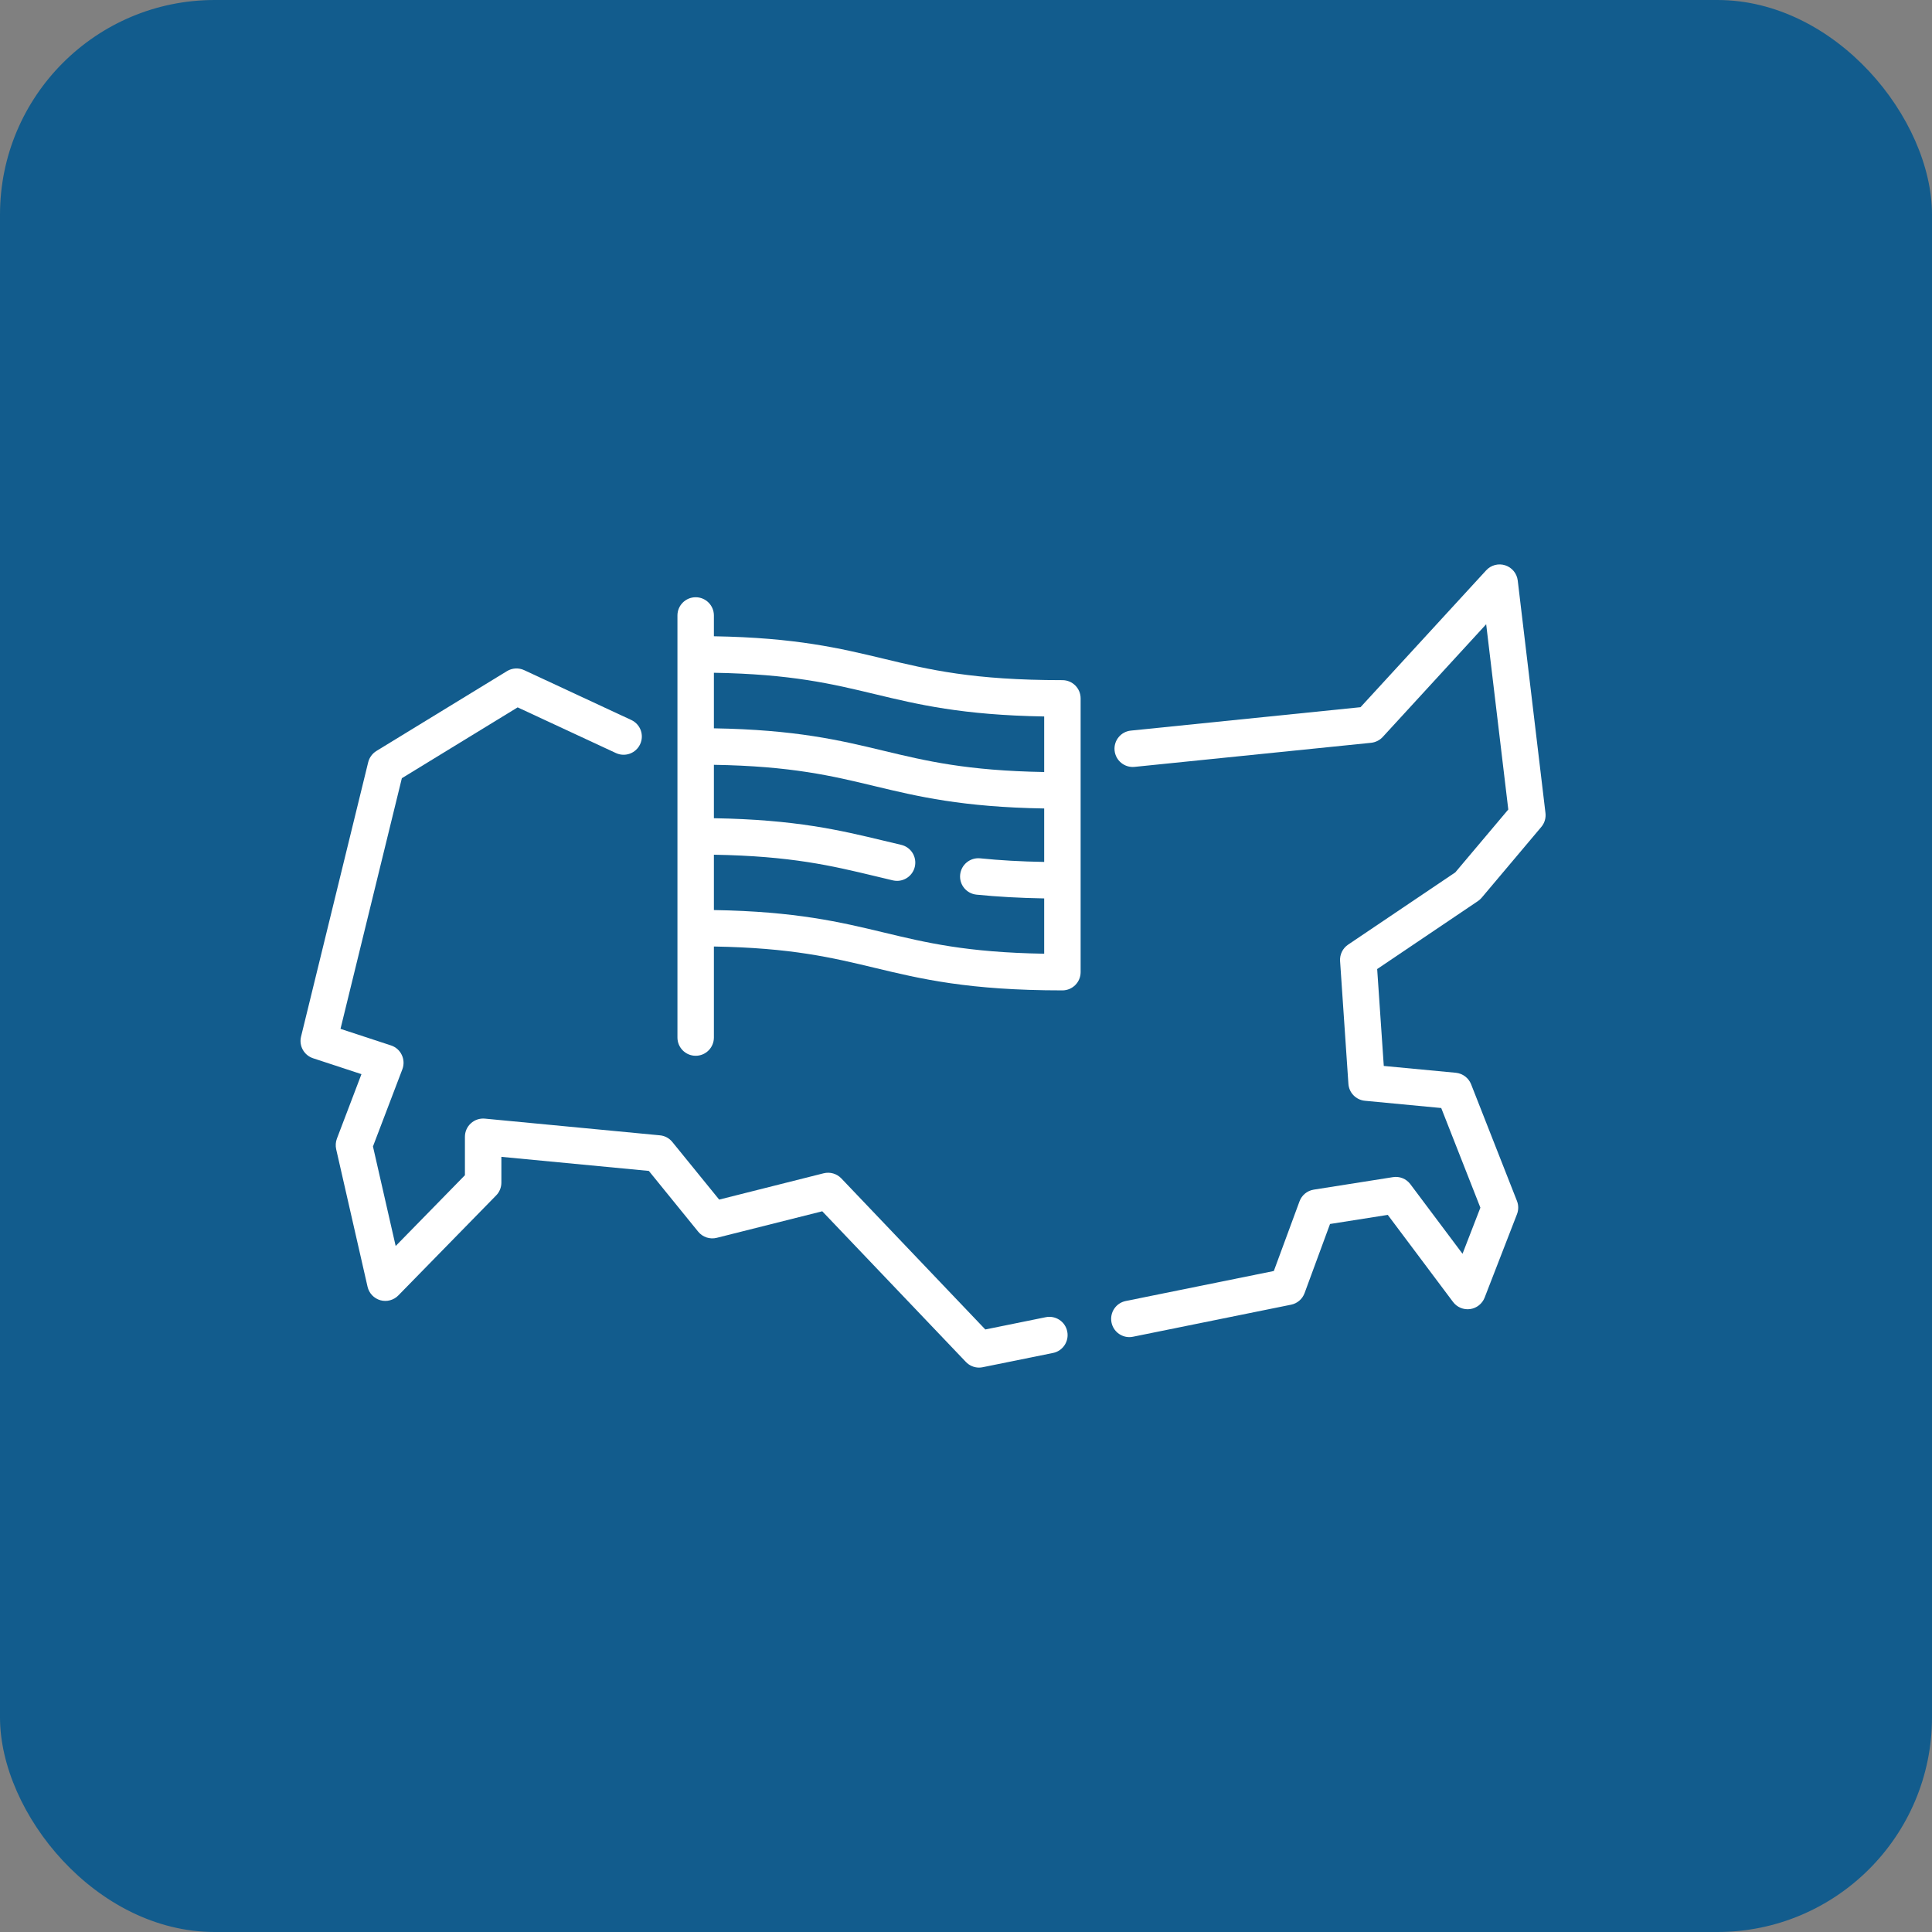
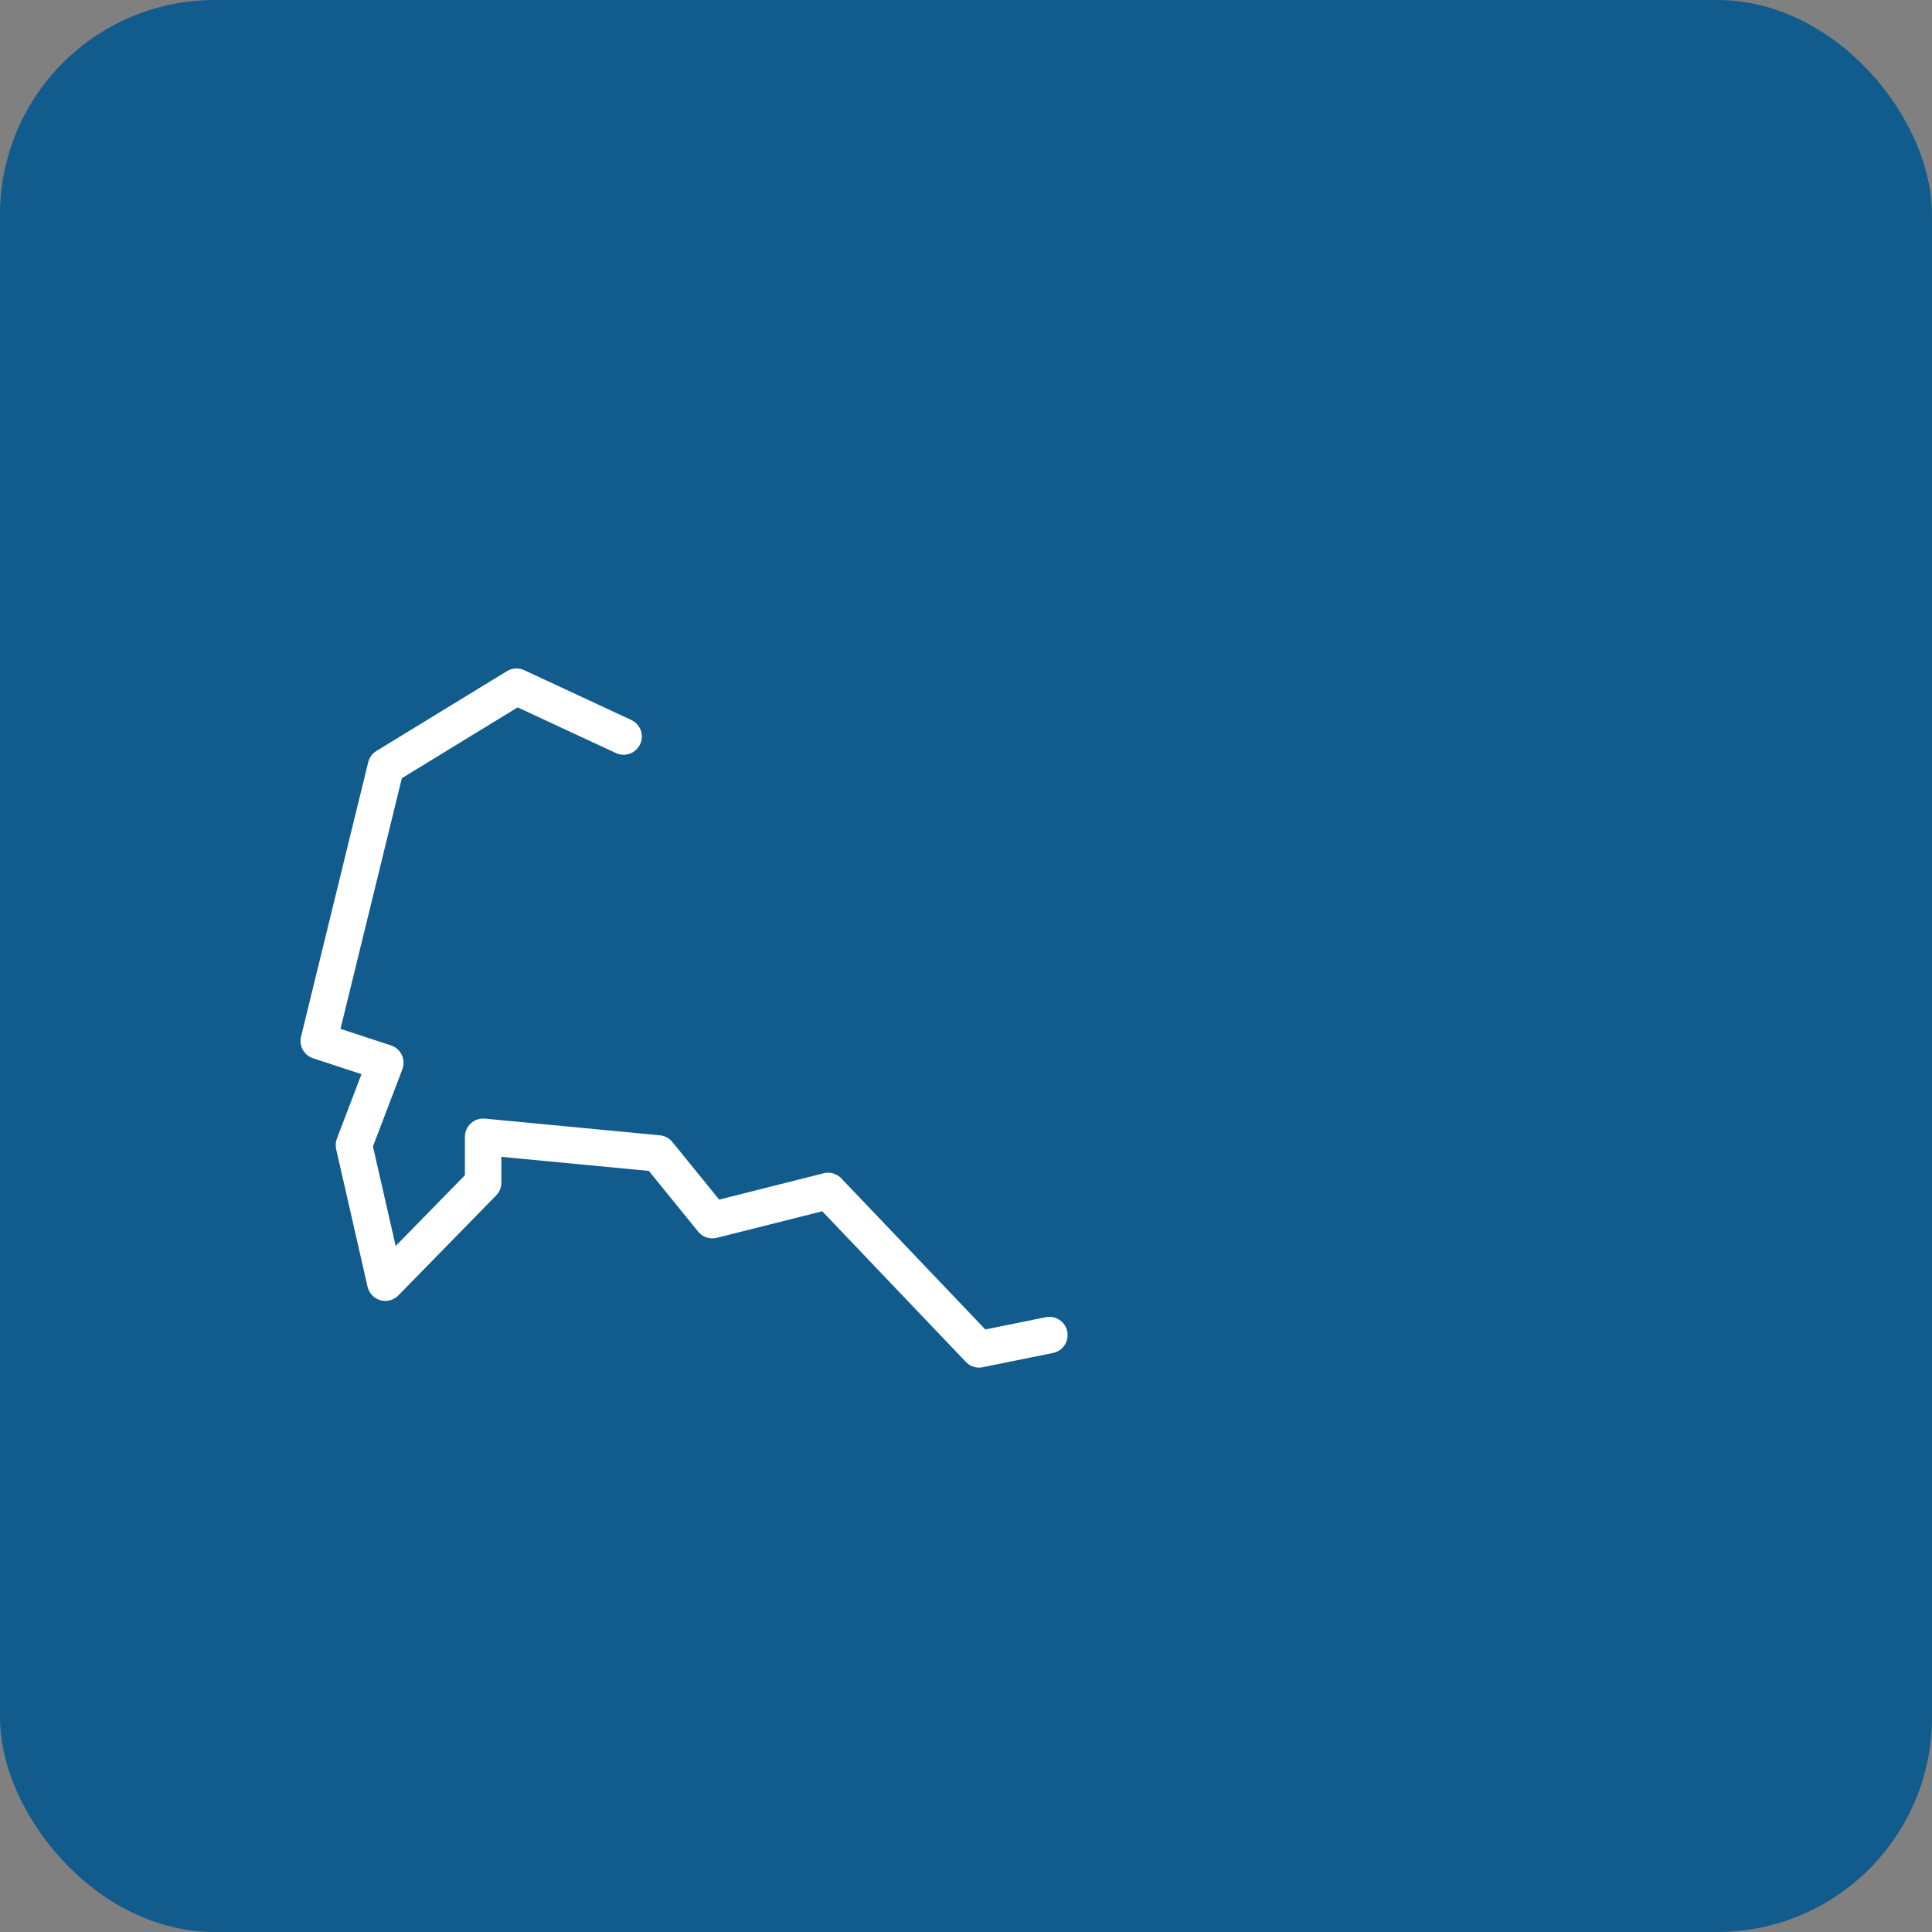
<svg xmlns="http://www.w3.org/2000/svg" width="45" height="45" viewBox="0 0 45 45" fill="none">
  <rect x="0" y="0" width="45" height="45" fill="#808080" stroke="none" />
  <rect width="45" height="45" rx="5" fill="#125C8D" />
  <g clip-path="url(#clip0_411_7)">
-     <path d="M34.509 20.912L35.9 19.261C35.976 19.171 36.011 19.054 35.997 18.937L35.351 13.521C35.331 13.356 35.217 13.218 35.059 13.167C34.901 13.116 34.728 13.162 34.616 13.284L31.689 16.472L26.341 17.017C26.107 17.04 25.937 17.249 25.961 17.482C25.985 17.716 26.194 17.886 26.427 17.862L31.936 17.301C32.039 17.29 32.136 17.242 32.206 17.166L34.616 14.54L35.131 18.855L33.897 20.319L31.399 22.003C31.274 22.088 31.203 22.233 31.213 22.384L31.407 25.245C31.421 25.453 31.584 25.619 31.791 25.639L33.569 25.808L34.481 28.129L34.065 29.203L32.85 27.582C32.756 27.456 32.6 27.393 32.444 27.418L30.6 27.709C30.448 27.733 30.321 27.837 30.268 27.982L29.67 29.604L26.221 30.303C25.991 30.349 25.843 30.573 25.889 30.803C25.93 31.005 26.107 31.144 26.305 31.144C26.333 31.144 26.362 31.141 26.39 31.135L30.071 30.389C30.216 30.36 30.335 30.258 30.386 30.119L30.979 28.509L32.324 28.297L33.844 30.325C33.936 30.448 34.088 30.512 34.242 30.491C34.394 30.47 34.524 30.367 34.58 30.224L35.333 28.282C35.372 28.183 35.372 28.072 35.333 27.973L34.265 25.255C34.206 25.106 34.069 25.003 33.91 24.987L32.231 24.828L32.077 22.571L34.421 20.99C34.454 20.968 34.483 20.942 34.509 20.912Z" fill="white" />
    <path d="M24.358 30.68L22.95 30.966L19.596 27.447C19.49 27.336 19.333 27.291 19.184 27.328L16.751 27.941L15.66 26.599C15.588 26.51 15.484 26.454 15.37 26.444L11.294 26.055C11.175 26.044 11.056 26.083 10.968 26.164C10.879 26.244 10.829 26.358 10.829 26.478V27.373L9.216 29.022L8.687 26.703L9.372 24.905C9.413 24.796 9.408 24.676 9.358 24.571C9.308 24.466 9.218 24.386 9.107 24.35L7.931 23.964L9.36 18.126L12.057 16.476L14.346 17.54C14.559 17.639 14.811 17.547 14.91 17.334C15.009 17.121 14.917 16.869 14.704 16.77L12.209 15.609C12.08 15.549 11.93 15.558 11.808 15.632L8.767 17.492C8.672 17.551 8.603 17.645 8.576 17.754L7.012 24.145C6.959 24.36 7.082 24.58 7.293 24.649L8.419 25.019L7.847 26.521C7.818 26.599 7.812 26.685 7.83 26.767L8.561 29.97C8.595 30.122 8.71 30.242 8.859 30.285C9.009 30.327 9.17 30.284 9.278 30.173L11.557 27.843C11.635 27.764 11.678 27.657 11.678 27.546V26.945L15.113 27.273L16.262 28.688C16.366 28.816 16.536 28.872 16.696 28.831L19.152 28.213L22.497 31.722C22.578 31.807 22.689 31.854 22.804 31.854C22.832 31.854 22.86 31.851 22.889 31.845L24.527 31.513C24.756 31.467 24.905 31.242 24.858 31.012C24.812 30.782 24.588 30.634 24.358 30.68Z" fill="white" />
-     <path d="M24.745 15.842C22.66 15.842 21.647 15.599 20.574 15.341C19.572 15.101 18.538 14.852 16.628 14.82V14.335C16.628 14.101 16.438 13.911 16.204 13.911C15.969 13.911 15.779 14.101 15.779 14.335V24.166C15.779 24.401 15.969 24.591 16.204 24.591C16.438 24.591 16.628 24.401 16.628 24.166V22.046C18.432 22.077 19.378 22.304 20.375 22.543C21.449 22.801 22.56 23.068 24.745 23.068C24.98 23.068 25.17 22.877 25.17 22.643V16.267C25.17 16.032 24.98 15.842 24.745 15.842ZM20.375 16.167C21.377 16.408 22.411 16.656 24.321 16.688V17.982C22.517 17.951 21.571 17.724 20.574 17.485C19.572 17.244 18.538 16.996 16.628 16.964V15.67C18.432 15.701 19.378 15.928 20.375 16.167ZM20.574 21.717C19.572 21.477 18.538 21.229 16.628 21.197V19.908C18.432 19.939 19.378 20.166 20.375 20.405C20.515 20.439 20.655 20.473 20.798 20.506C20.83 20.513 20.863 20.517 20.894 20.517C21.088 20.517 21.262 20.384 21.308 20.188C21.361 19.959 21.219 19.731 20.99 19.678C20.85 19.645 20.712 19.612 20.574 19.579C19.572 19.339 18.538 19.09 16.628 19.058V17.814C18.432 17.844 19.378 18.071 20.375 18.311C21.377 18.551 22.411 18.799 24.321 18.831V20.076C23.78 20.067 23.289 20.039 22.83 19.992C22.596 19.969 22.388 20.139 22.364 20.372C22.34 20.606 22.51 20.814 22.744 20.838C23.231 20.887 23.751 20.916 24.321 20.926V22.214C22.517 22.184 21.571 21.957 20.574 21.717Z" fill="white" />
  </g>
  <defs>
    <clipPath id="clip0_411_7">
      <rect width="29" height="29" fill="white" transform="translate(7 8)" />
    </clipPath>
  </defs>
</svg>